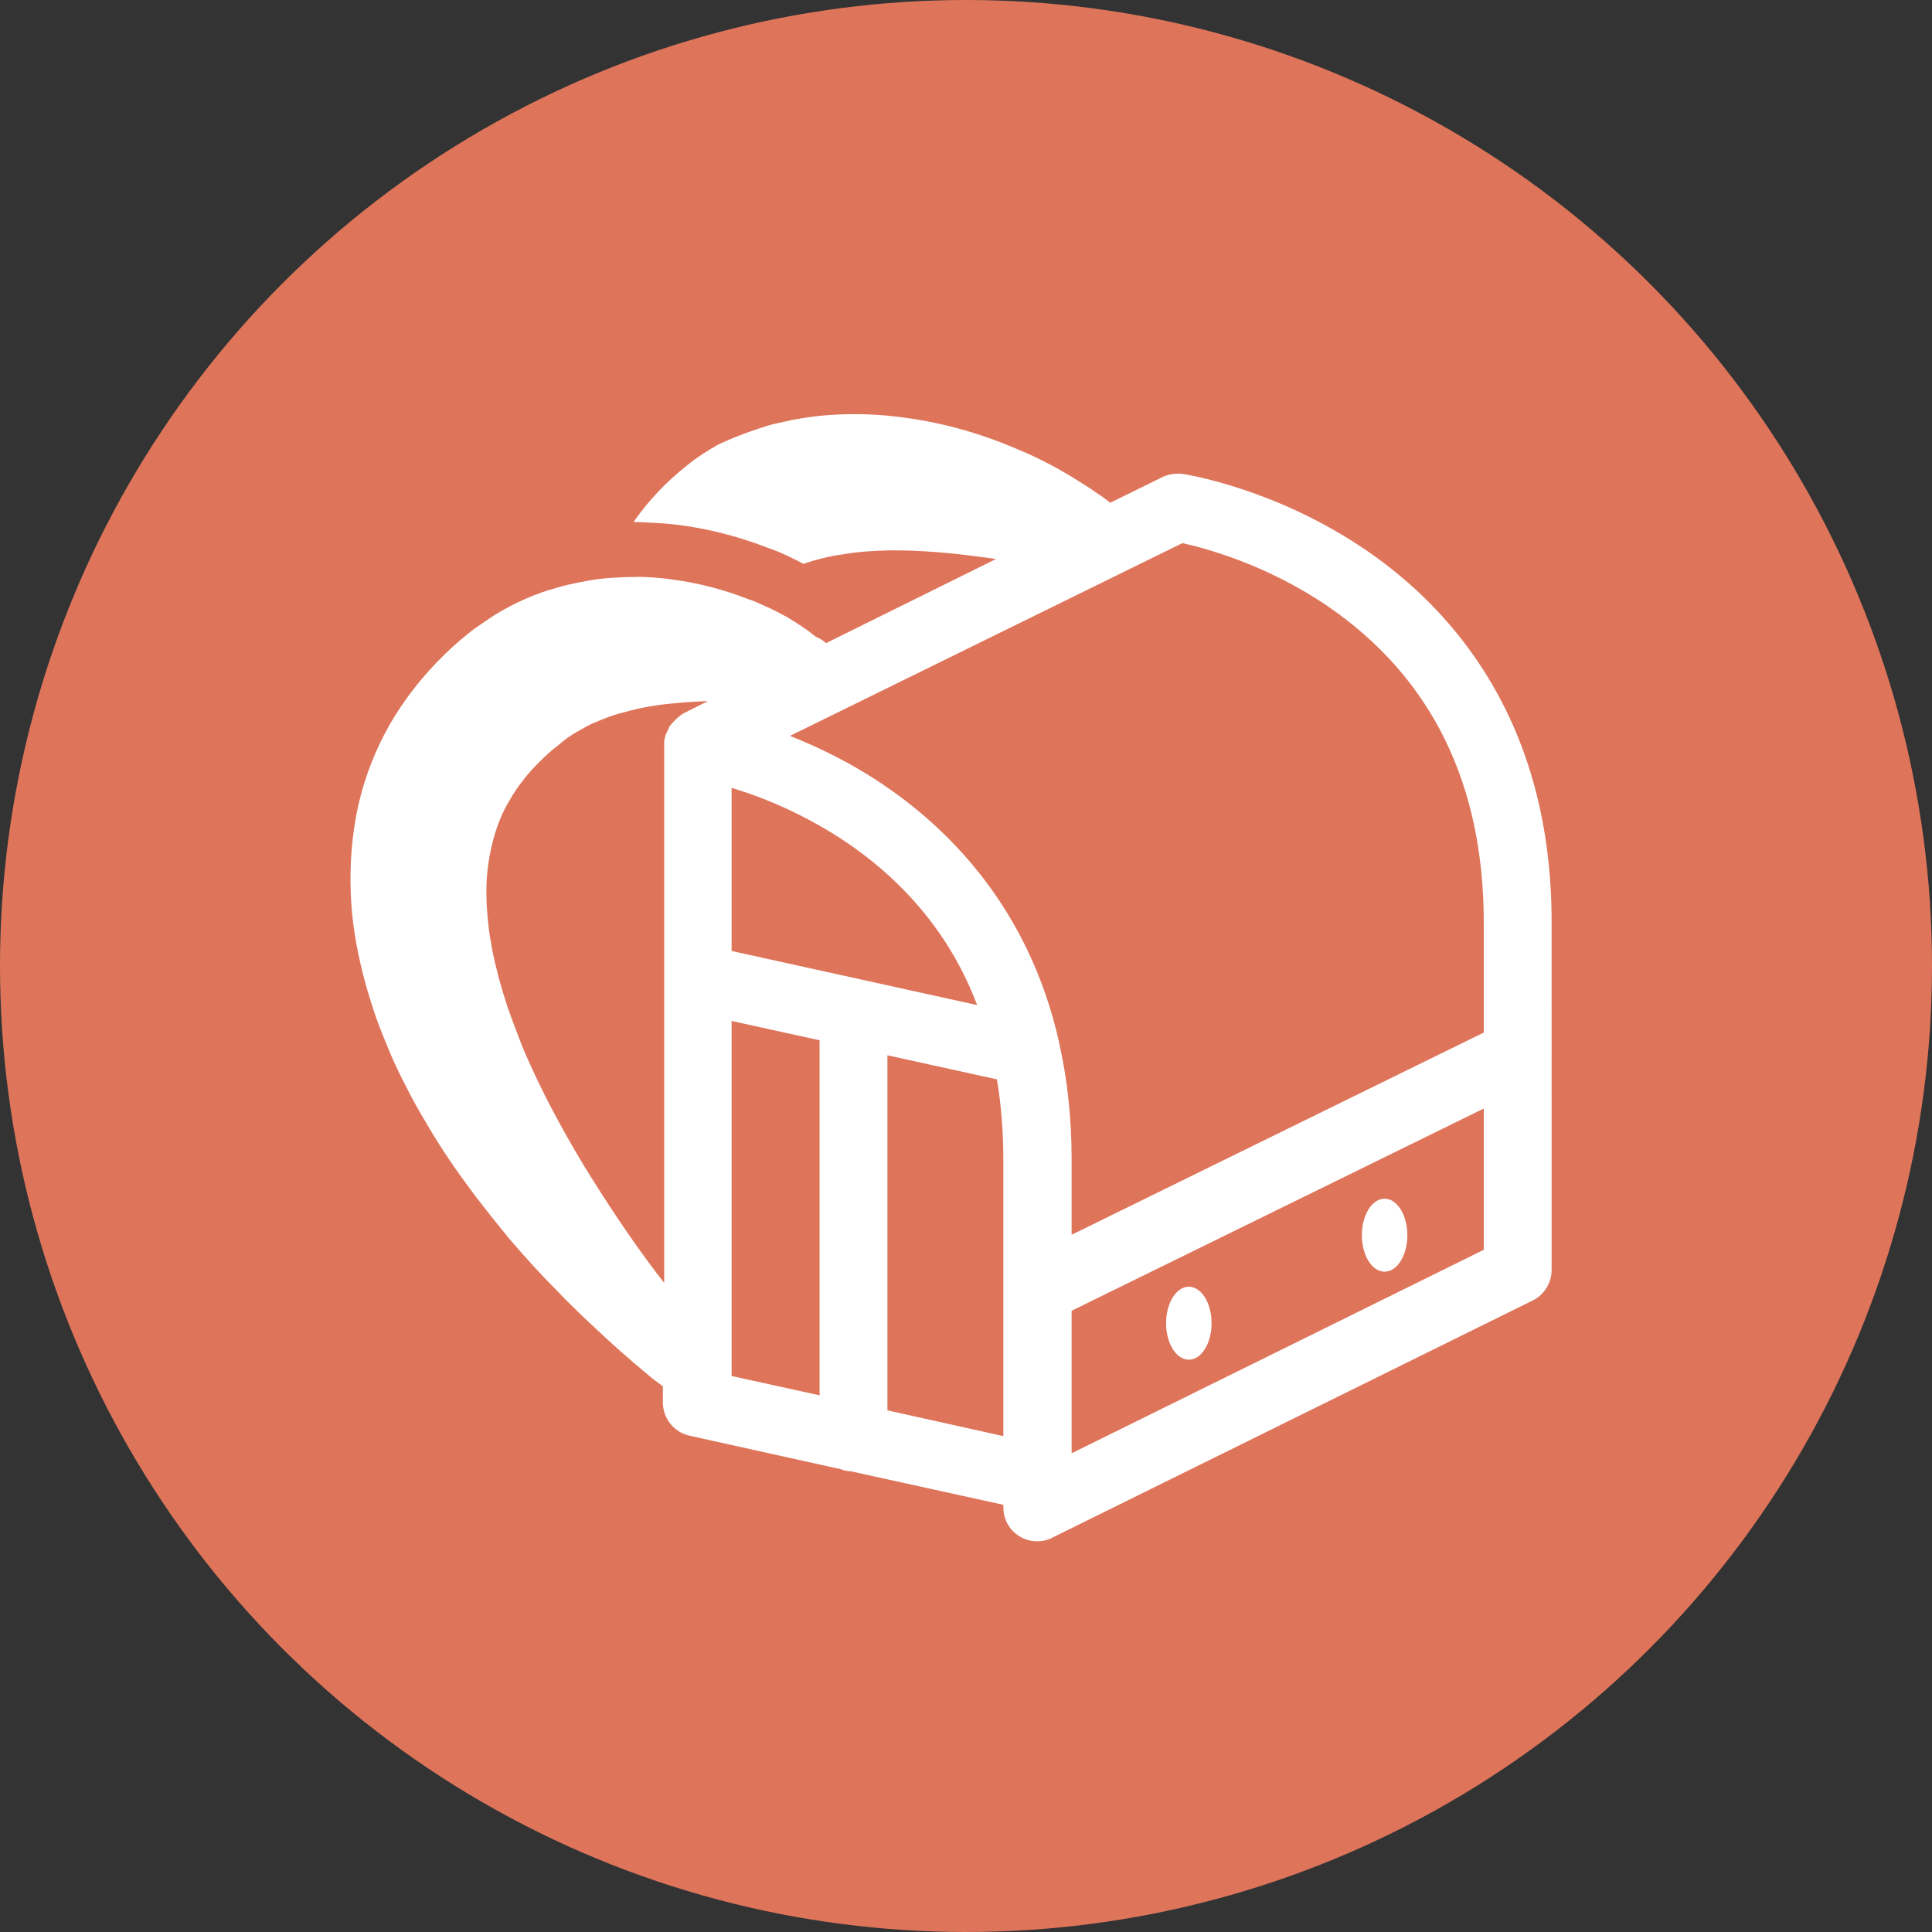
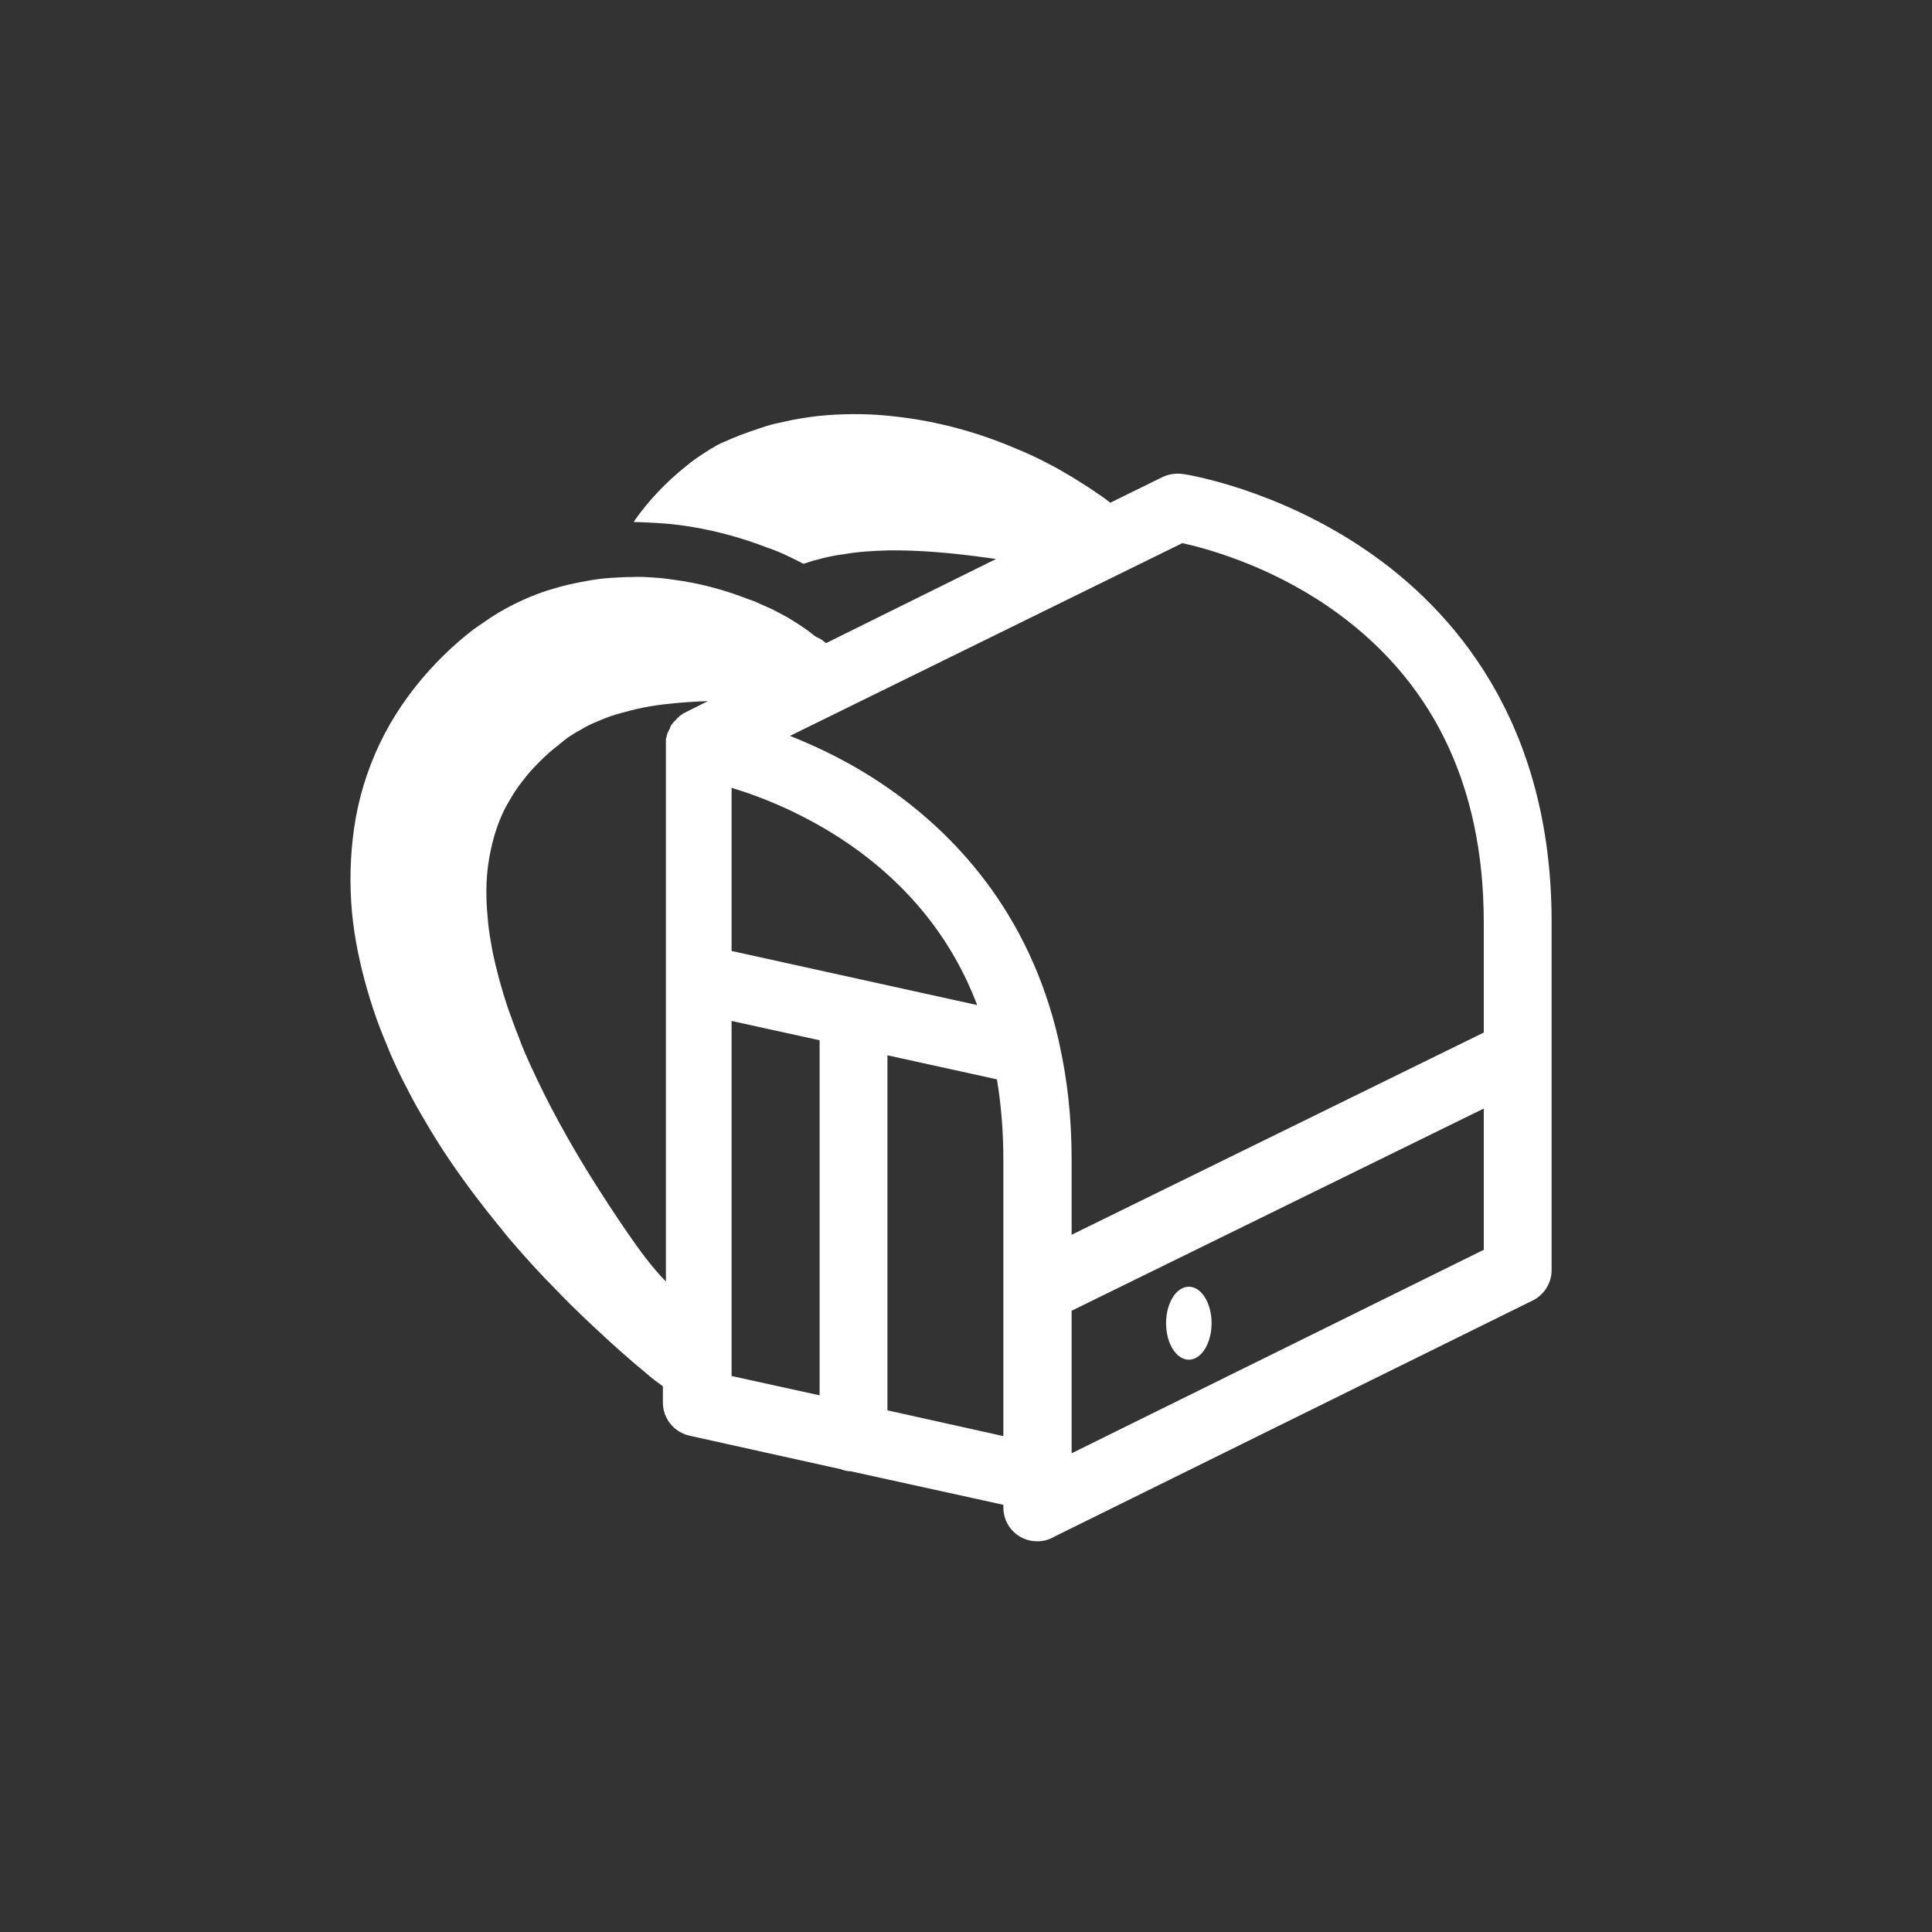
<svg xmlns="http://www.w3.org/2000/svg" version="1.1" id="レイヤー_1" x="0px" y="0px" viewBox="0 0 45 45" style="enable-background:new 0 0 45 45;" xml:space="preserve">
  <rect x="0" y="0" width="45" height="45" fill="#333333" stroke="none" />
  <style type="text/css">
	.st0{fill:#DE755B;}
	.st1{fill:#FFFFFF;}
</style>
  <g>
    <g>
-       <circle class="st0" cx="22.5" cy="22.5" r="22.5" />
-     </g>
+       </g>
    <g>
-       <path class="st1" d="M31.84,12.83c-2.11-1.45-4.21-1.78-4.29-1.79c-0.16-0.02-0.32,0-0.47,0.07l-1.22,0.6    c-0.09-0.07-0.19-0.15-0.29-0.21c-0.19-0.14-0.4-0.26-0.6-0.39c-0.1-0.06-0.21-0.12-0.31-0.18c-0.1-0.06-0.21-0.11-0.32-0.17    c-0.21-0.11-0.43-0.21-0.65-0.3c-0.88-0.38-1.84-0.65-2.85-0.76c-0.51-0.06-1.03-0.07-1.57-0.03c-0.27,0.02-0.54,0.06-0.81,0.11    c-0.14,0.03-0.27,0.06-0.41,0.09c-0.14,0.03-0.27,0.08-0.4,0.12c-0.27,0.09-0.54,0.19-0.8,0.31l-0.05,0.02l-0.06,0.03    c-0.04,0.02-0.08,0.04-0.12,0.07c-0.04,0.02-0.08,0.04-0.12,0.07l-0.11,0.07c-0.14,0.09-0.28,0.19-0.4,0.29    c-0.49,0.39-0.88,0.81-1.2,1.26c-0.01,0.02-0.02,0.03-0.03,0.05c0.16,0,0.33,0.01,0.51,0.02c0.1,0.01,0.2,0.01,0.28,0.02l0.01,0    c0.08,0.01,0.17,0.02,0.27,0.03c0.69,0.09,1.39,0.27,2.08,0.54l0.01,0c0.08,0.03,0.15,0.06,0.23,0.09l0.02,0.01    c0.08,0.03,0.15,0.07,0.22,0.1c0.1,0.05,0.21,0.1,0.32,0.16c0,0,0.01,0,0.01,0c0.07-0.02,0.15-0.05,0.22-0.07    c0.08-0.02,0.15-0.04,0.23-0.06c0.16-0.04,0.32-0.07,0.48-0.09c0.33-0.06,0.68-0.08,1.04-0.09c0.73-0.01,1.5,0.06,2.29,0.17    c0.07,0.01,0.15,0.02,0.22,0.03l-3.96,1.96c-0.07-0.06-0.14-0.11-0.22-0.14c-0.02-0.01-0.02-0.01-0.03-0.02l-0.03-0.02l-0.05-0.04    c-0.03-0.02-0.06-0.05-0.09-0.07c-0.06-0.04-0.13-0.09-0.19-0.13c-0.06-0.04-0.13-0.08-0.19-0.12c-0.06-0.04-0.13-0.08-0.19-0.11    c-0.13-0.07-0.26-0.14-0.4-0.2c-0.07-0.03-0.14-0.06-0.2-0.09c-0.07-0.03-0.14-0.06-0.21-0.08c-0.56-0.22-1.15-0.38-1.77-0.46    c-0.08-0.01-0.16-0.02-0.23-0.03c-0.08-0.01-0.16-0.01-0.24-0.02c-0.16-0.01-0.32-0.02-0.48-0.01c-0.16,0-0.33,0.01-0.49,0.02    c-0.16,0.01-0.33,0.03-0.5,0.06c-0.17,0.03-0.33,0.06-0.5,0.1c-0.17,0.04-0.33,0.09-0.5,0.14c-0.33,0.11-0.65,0.25-0.96,0.42    c-0.16,0.09-0.31,0.18-0.45,0.28c-0.07,0.05-0.15,0.1-0.22,0.15l-0.11,0.08l-0.1,0.08c-0.25,0.2-0.5,0.43-0.73,0.67    c-0.46,0.48-0.88,1.04-1.2,1.65c-0.32,0.61-0.55,1.28-0.67,1.94c-0.12,0.67-0.15,1.34-0.11,1.98c0.04,0.64,0.16,1.26,0.32,1.85    c0.08,0.3,0.17,0.58,0.27,0.87c0.1,0.28,0.22,0.56,0.33,0.83c0.12,0.27,0.24,0.53,0.38,0.79c0.13,0.26,0.27,0.51,0.42,0.76    c0.29,0.5,0.6,0.97,0.93,1.42c0.33,0.46,0.68,0.89,1.03,1.32c0.36,0.42,0.73,0.83,1.12,1.22c0.38,0.4,0.78,0.77,1.18,1.14    l0.3,0.27l0.31,0.27l0.31,0.26c0.1,0.09,0.21,0.17,0.32,0.25c0.01,0.01,0.03,0.02,0.04,0.03v0.38c0,0.37,0.26,0.69,0.62,0.77    l3.52,0.78c0.08,0.03,0.16,0.05,0.24,0.05l3.55,0.78v0.06c0,0.44,0.35,0.79,0.79,0.79c0.15,0,0.28-0.04,0.4-0.11l11.08-5.47    c0.29-0.12,0.5-0.4,0.5-0.74V21.5C36.15,16.78,33.81,14.18,31.84,12.83z M27.54,12.65c0.54,0.12,1.97,0.5,3.4,1.48    c2.4,1.65,3.62,4.12,3.62,7.36v2.56l-9.6,4.71v-1.75c0-0.98-0.1-1.86-0.28-2.67c-0.01-0.03-0.01-0.06-0.02-0.1    c-0.69-3.02-2.47-4.85-4.01-5.91c-0.78-0.54-1.57-0.92-2.25-1.19L27.54,12.65z M17.04,22.15v-3.8c0.7,0.21,1.71,0.61,2.72,1.3    c1.41,0.97,2.42,2.23,3,3.76L17.04,22.15z M14.62,28.72c-0.29-0.42-0.57-0.85-0.84-1.28c-0.27-0.43-0.52-0.86-0.76-1.3    c-0.24-0.44-0.46-0.88-0.66-1.32c-0.1-0.22-0.2-0.44-0.28-0.67c-0.09-0.22-0.17-0.45-0.25-0.67c-0.15-0.45-0.27-0.89-0.36-1.33    c-0.04-0.22-0.08-0.44-0.1-0.65c-0.02-0.22-0.04-0.43-0.04-0.64c-0.01-0.42,0.04-0.81,0.13-1.19c0.09-0.37,0.22-0.72,0.41-1.03    c0.09-0.16,0.19-0.31,0.31-0.46c0.11-0.15,0.24-0.29,0.38-0.43c0.14-0.14,0.28-0.27,0.44-0.39l0.06-0.05l0.05-0.04    c0.03-0.03,0.07-0.05,0.1-0.08c0.07-0.05,0.14-0.09,0.22-0.14c0.07-0.04,0.15-0.08,0.23-0.13c0.08-0.04,0.16-0.08,0.24-0.11    c0.16-0.07,0.34-0.14,0.52-0.19c0.18-0.05,0.37-0.1,0.57-0.14c0.2-0.04,0.41-0.07,0.62-0.09c0.28-0.03,0.58-0.05,0.88-0.06    l-0.58,0.29c0,0-0.01,0-0.01,0.01c-0.01,0.01-0.02,0.01-0.03,0.02c-0.01,0.01-0.02,0.01-0.03,0.02c-0.01,0.01-0.02,0.01-0.02,0.02    c-0.01,0.01-0.03,0.02-0.04,0.03c0,0-0.01,0.01-0.01,0.01c-0.02,0.02-0.04,0.03-0.05,0.05c0,0-0.01,0.01-0.01,0.01    c-0.01,0.01-0.03,0.03-0.04,0.04c-0.01,0.01-0.01,0.01-0.02,0.02c-0.01,0.01-0.02,0.02-0.03,0.04c-0.01,0.01-0.01,0.02-0.02,0.02    c-0.01,0.01-0.01,0.02-0.02,0.04c0,0.01-0.01,0.02-0.01,0.03c-0.01,0.01-0.01,0.03-0.02,0.04c-0.01,0.01-0.01,0.02-0.02,0.04    c-0.01,0.01-0.01,0.03-0.02,0.04c0,0.01-0.01,0.02-0.01,0.03c0,0.01-0.01,0.03-0.01,0.04c0,0.01,0,0.02-0.01,0.03    c0,0.02-0.01,0.03-0.01,0.05c0,0.01,0,0.01,0,0.02c0,0.02,0,0.05,0,0.07c0,0,0,0,0,0v12.54C15.17,29.5,14.89,29.11,14.62,28.72z     M17.04,23.78l2.05,0.45v8.27l-2.05-0.45V23.78z M20.67,32.85v-8.27l2.55,0.56c0.1,0.59,0.15,1.22,0.15,1.88v6.43L20.67,32.85z     M24.96,33.85v-3.32l9.6-4.71v3.29L24.96,33.85z" />
+       <path class="st1" d="M31.84,12.83c-2.11-1.45-4.21-1.78-4.29-1.79c-0.16-0.02-0.32,0-0.47,0.07l-1.22,0.6    c-0.09-0.07-0.19-0.15-0.29-0.21c-0.19-0.14-0.4-0.26-0.6-0.39c-0.1-0.06-0.21-0.12-0.31-0.18c-0.1-0.06-0.21-0.11-0.32-0.17    c-0.21-0.11-0.43-0.21-0.65-0.3c-0.88-0.38-1.84-0.65-2.85-0.76c-0.51-0.06-1.03-0.07-1.57-0.03c-0.27,0.02-0.54,0.06-0.81,0.11    c-0.14,0.03-0.27,0.06-0.41,0.09c-0.14,0.03-0.27,0.08-0.4,0.12c-0.27,0.09-0.54,0.19-0.8,0.31l-0.05,0.02l-0.06,0.03    c-0.04,0.02-0.08,0.04-0.12,0.07c-0.04,0.02-0.08,0.04-0.12,0.07l-0.11,0.07c-0.14,0.09-0.28,0.19-0.4,0.29    c-0.49,0.39-0.88,0.81-1.2,1.26c-0.01,0.02-0.02,0.03-0.03,0.05c0.16,0,0.33,0.01,0.51,0.02c0.1,0.01,0.2,0.01,0.28,0.02l0.01,0    c0.08,0.01,0.17,0.02,0.27,0.03c0.69,0.09,1.39,0.27,2.08,0.54l0.01,0c0.08,0.03,0.15,0.06,0.23,0.09l0.02,0.01    c0.08,0.03,0.15,0.07,0.22,0.1c0.1,0.05,0.21,0.1,0.32,0.16c0,0,0.01,0,0.01,0c0.07-0.02,0.15-0.05,0.22-0.07    c0.08-0.02,0.15-0.04,0.23-0.06c0.16-0.04,0.32-0.07,0.48-0.09c0.33-0.06,0.68-0.08,1.04-0.09c0.73-0.01,1.5,0.06,2.29,0.17    c0.07,0.01,0.15,0.02,0.22,0.03l-3.96,1.96c-0.07-0.06-0.14-0.11-0.22-0.14c-0.02-0.01-0.02-0.01-0.03-0.02l-0.03-0.02l-0.05-0.04    c-0.03-0.02-0.06-0.05-0.09-0.07c-0.06-0.04-0.13-0.09-0.19-0.13c-0.06-0.04-0.13-0.08-0.19-0.12c-0.06-0.04-0.13-0.08-0.19-0.11    c-0.13-0.07-0.26-0.14-0.4-0.2c-0.07-0.03-0.14-0.06-0.2-0.09c-0.07-0.03-0.14-0.06-0.21-0.08c-0.56-0.22-1.15-0.38-1.77-0.46    c-0.08-0.01-0.16-0.02-0.23-0.03c-0.08-0.01-0.16-0.01-0.24-0.02c-0.16-0.01-0.32-0.02-0.48-0.01c-0.16,0-0.33,0.01-0.49,0.02    c-0.16,0.01-0.33,0.03-0.5,0.06c-0.17,0.03-0.33,0.06-0.5,0.1c-0.17,0.04-0.33,0.09-0.5,0.14c-0.33,0.11-0.65,0.25-0.96,0.42    c-0.16,0.09-0.31,0.18-0.45,0.28c-0.07,0.05-0.15,0.1-0.22,0.15l-0.11,0.08l-0.1,0.08c-0.25,0.2-0.5,0.43-0.73,0.67    c-0.46,0.48-0.88,1.04-1.2,1.65c-0.32,0.61-0.55,1.28-0.67,1.94c-0.12,0.67-0.15,1.34-0.11,1.98c0.04,0.64,0.16,1.26,0.32,1.85    c0.08,0.3,0.17,0.58,0.27,0.87c0.1,0.28,0.22,0.56,0.33,0.83c0.12,0.27,0.24,0.53,0.38,0.79c0.13,0.26,0.27,0.51,0.42,0.76    c0.29,0.5,0.6,0.97,0.93,1.42c0.33,0.46,0.68,0.89,1.03,1.32c0.36,0.42,0.73,0.83,1.12,1.22c0.38,0.4,0.78,0.77,1.18,1.14    l0.3,0.27l0.31,0.27l0.31,0.26c0.1,0.09,0.21,0.17,0.32,0.25c0.01,0.01,0.03,0.02,0.04,0.03v0.38c0,0.37,0.26,0.69,0.62,0.77    l3.52,0.78c0.08,0.03,0.16,0.05,0.24,0.05l3.55,0.78v0.06c0,0.44,0.35,0.79,0.79,0.79c0.15,0,0.28-0.04,0.4-0.11l11.08-5.47    c0.29-0.12,0.5-0.4,0.5-0.74V21.5C36.15,16.78,33.81,14.18,31.84,12.83z M27.54,12.65c0.54,0.12,1.97,0.5,3.4,1.48    c2.4,1.65,3.62,4.12,3.62,7.36v2.56l-9.6,4.71v-1.75c0-0.98-0.1-1.86-0.28-2.67c-0.01-0.03-0.01-0.06-0.02-0.1    c-0.69-3.02-2.47-4.85-4.01-5.91c-0.78-0.54-1.57-0.92-2.25-1.19L27.54,12.65z M17.04,22.15v-3.8c0.7,0.21,1.71,0.61,2.72,1.3    c1.41,0.97,2.42,2.23,3,3.76L17.04,22.15z M14.62,28.72c-0.29-0.42-0.57-0.85-0.84-1.28c-0.27-0.43-0.52-0.86-0.76-1.3    c-0.24-0.44-0.46-0.88-0.66-1.32c-0.1-0.22-0.2-0.44-0.28-0.67c-0.09-0.22-0.17-0.45-0.25-0.67c-0.15-0.45-0.27-0.89-0.36-1.33    c-0.04-0.22-0.08-0.44-0.1-0.65c-0.02-0.22-0.04-0.43-0.04-0.64c-0.01-0.42,0.04-0.81,0.13-1.19c0.09-0.37,0.22-0.72,0.41-1.03    c0.09-0.16,0.19-0.31,0.31-0.46c0.11-0.15,0.24-0.29,0.38-0.43c0.14-0.14,0.28-0.27,0.44-0.39l0.06-0.05l0.05-0.04    c0.03-0.03,0.07-0.05,0.1-0.08c0.07-0.05,0.14-0.09,0.22-0.14c0.07-0.04,0.15-0.08,0.23-0.13c0.08-0.04,0.16-0.08,0.24-0.11    c0.16-0.07,0.34-0.14,0.52-0.19c0.18-0.05,0.37-0.1,0.57-0.14c0.2-0.04,0.41-0.07,0.62-0.09c0.28-0.03,0.58-0.05,0.88-0.06    l-0.58,0.29c0,0-0.01,0-0.01,0.01c-0.01,0.01-0.02,0.01-0.03,0.02c-0.01,0.01-0.02,0.01-0.03,0.02c-0.01,0.01-0.02,0.01-0.02,0.02    c0,0-0.01,0.01-0.01,0.01c-0.02,0.02-0.04,0.03-0.05,0.05c0,0-0.01,0.01-0.01,0.01    c-0.01,0.01-0.03,0.03-0.04,0.04c-0.01,0.01-0.01,0.01-0.02,0.02c-0.01,0.01-0.02,0.02-0.03,0.04c-0.01,0.01-0.01,0.02-0.02,0.02    c-0.01,0.01-0.01,0.02-0.02,0.04c0,0.01-0.01,0.02-0.01,0.03c-0.01,0.01-0.01,0.03-0.02,0.04c-0.01,0.01-0.01,0.02-0.02,0.04    c-0.01,0.01-0.01,0.03-0.02,0.04c0,0.01-0.01,0.02-0.01,0.03c0,0.01-0.01,0.03-0.01,0.04c0,0.01,0,0.02-0.01,0.03    c0,0.02-0.01,0.03-0.01,0.05c0,0.01,0,0.01,0,0.02c0,0.02,0,0.05,0,0.07c0,0,0,0,0,0v12.54C15.17,29.5,14.89,29.11,14.62,28.72z     M17.04,23.78l2.05,0.45v8.27l-2.05-0.45V23.78z M20.67,32.85v-8.27l2.55,0.56c0.1,0.59,0.15,1.22,0.15,1.88v6.43L20.67,32.85z     M24.96,33.85v-3.32l9.6-4.71v3.29L24.96,33.85z" />
      <ellipse class="st1" cx="27.69" cy="30.82" rx="0.53" ry="0.85" />
-       <ellipse class="st1" cx="32.25" cy="28.77" rx="0.53" ry="0.85" />
    </g>
  </g>
</svg>